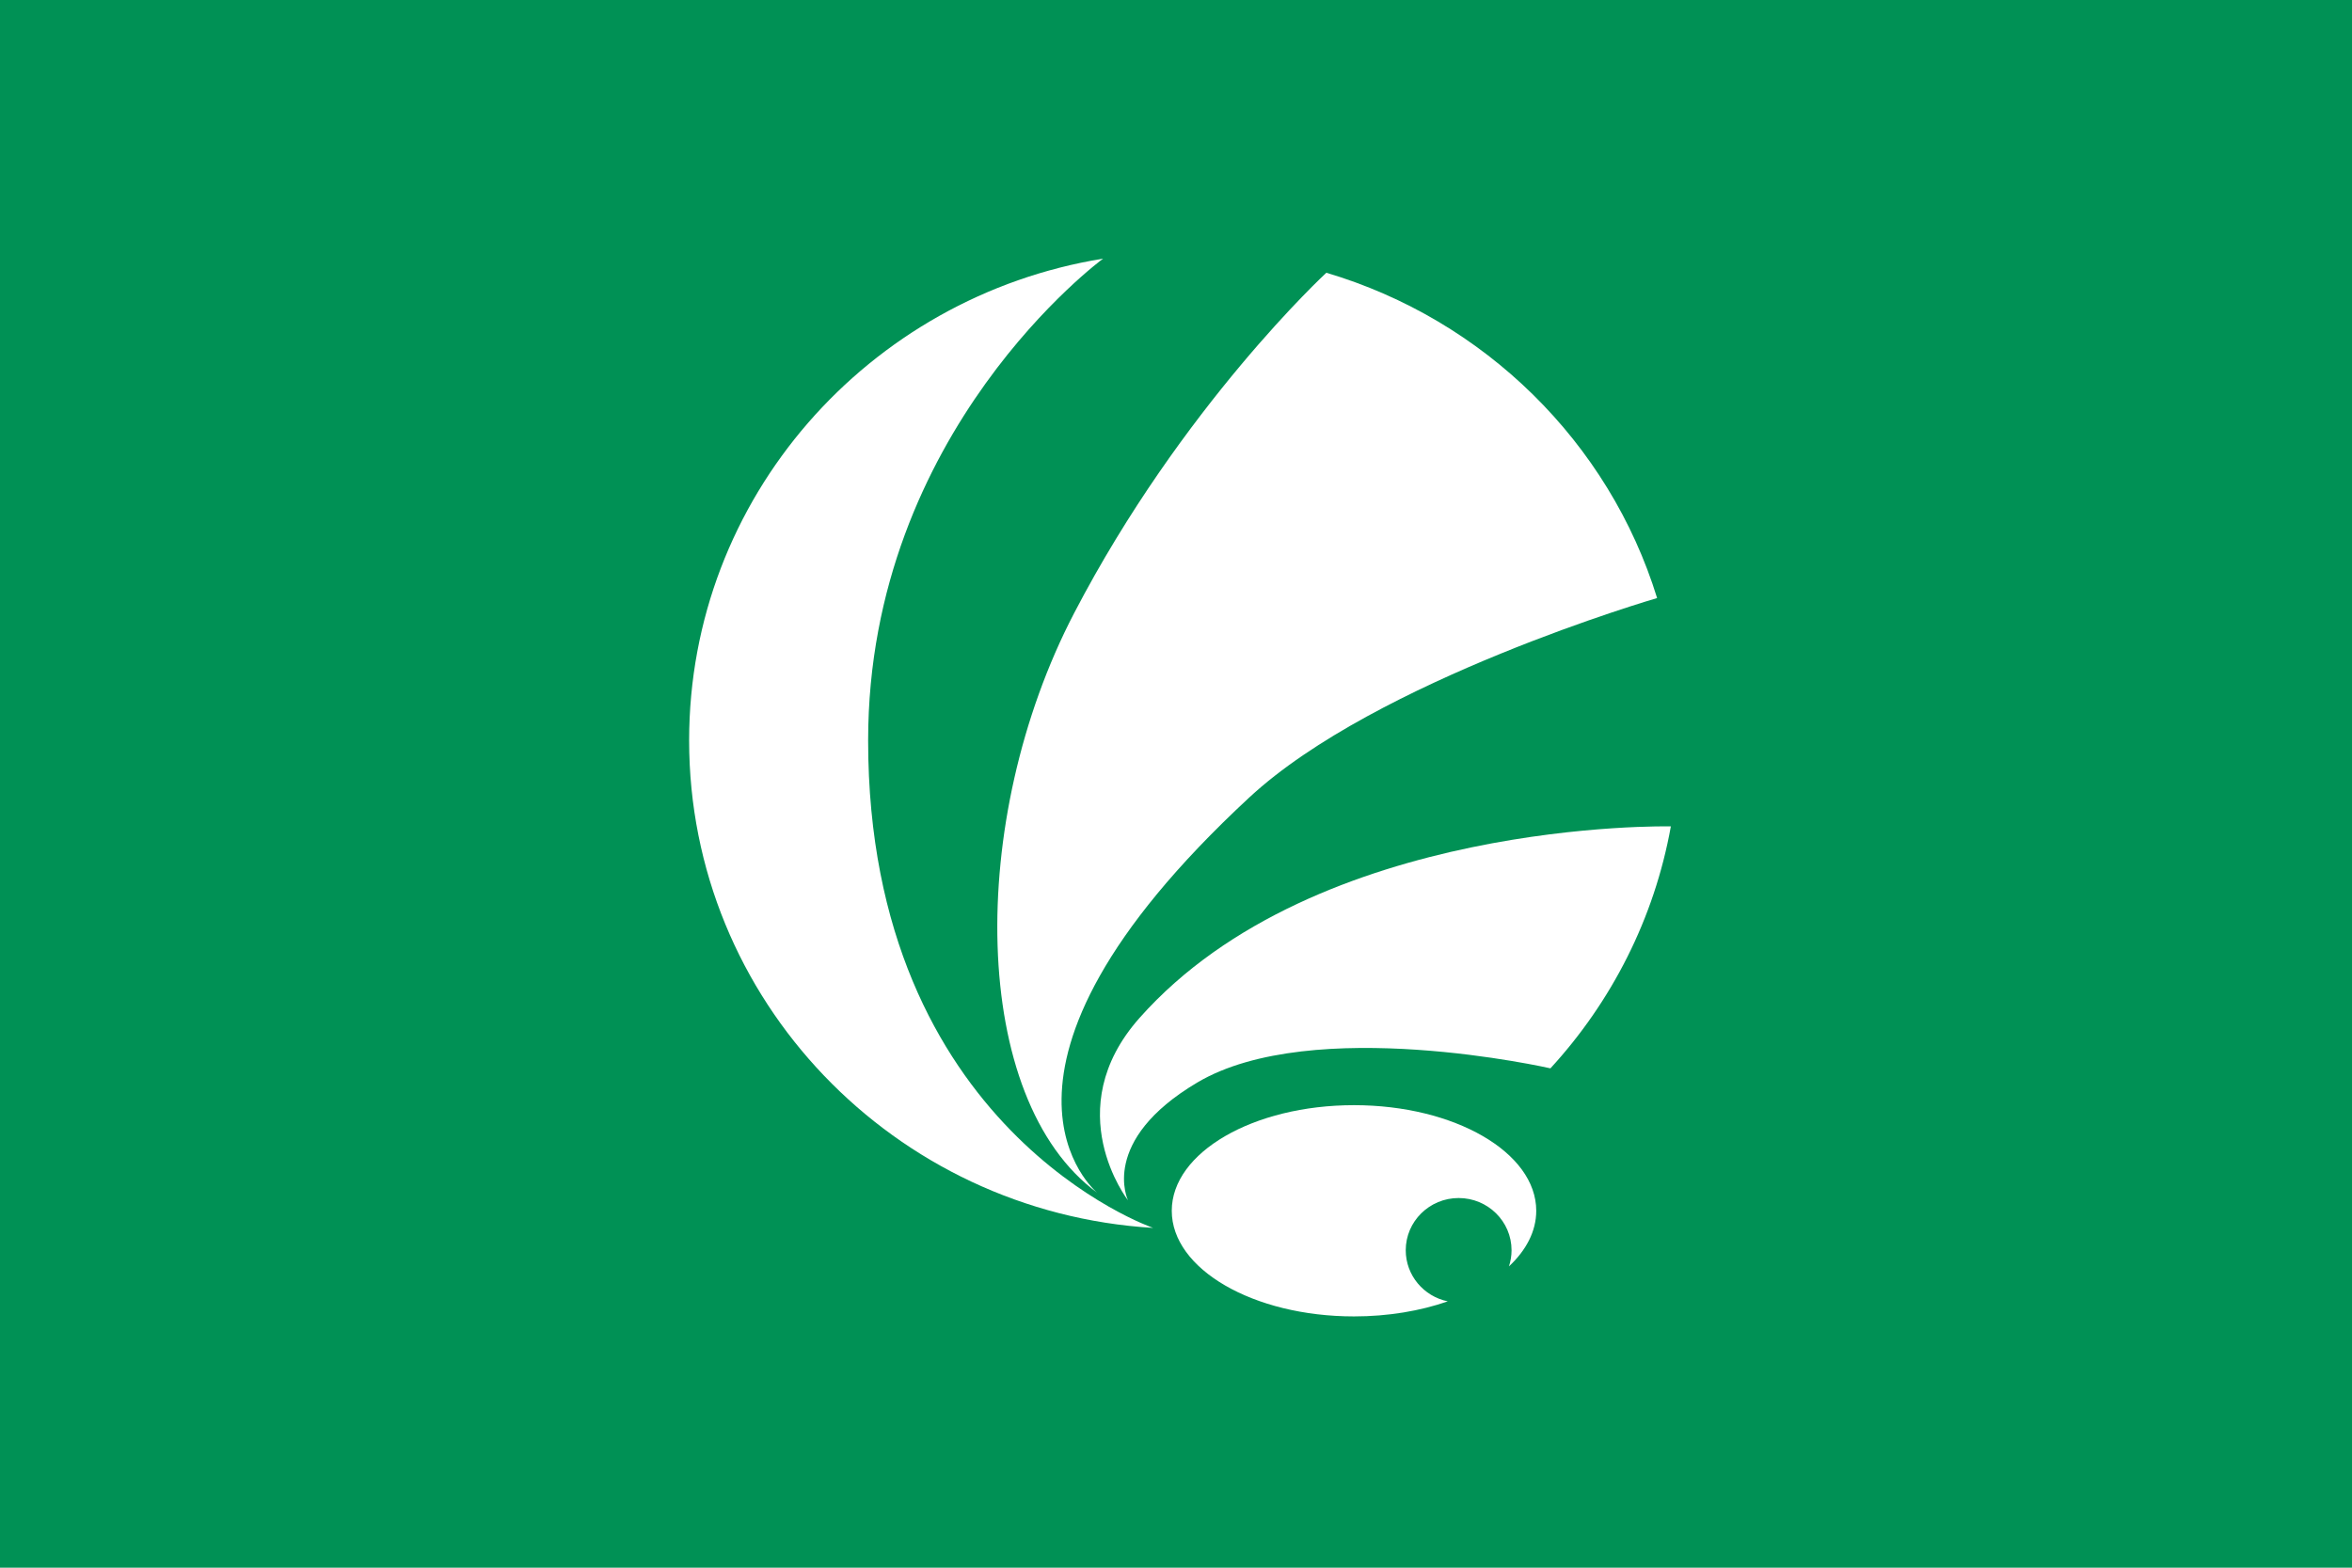
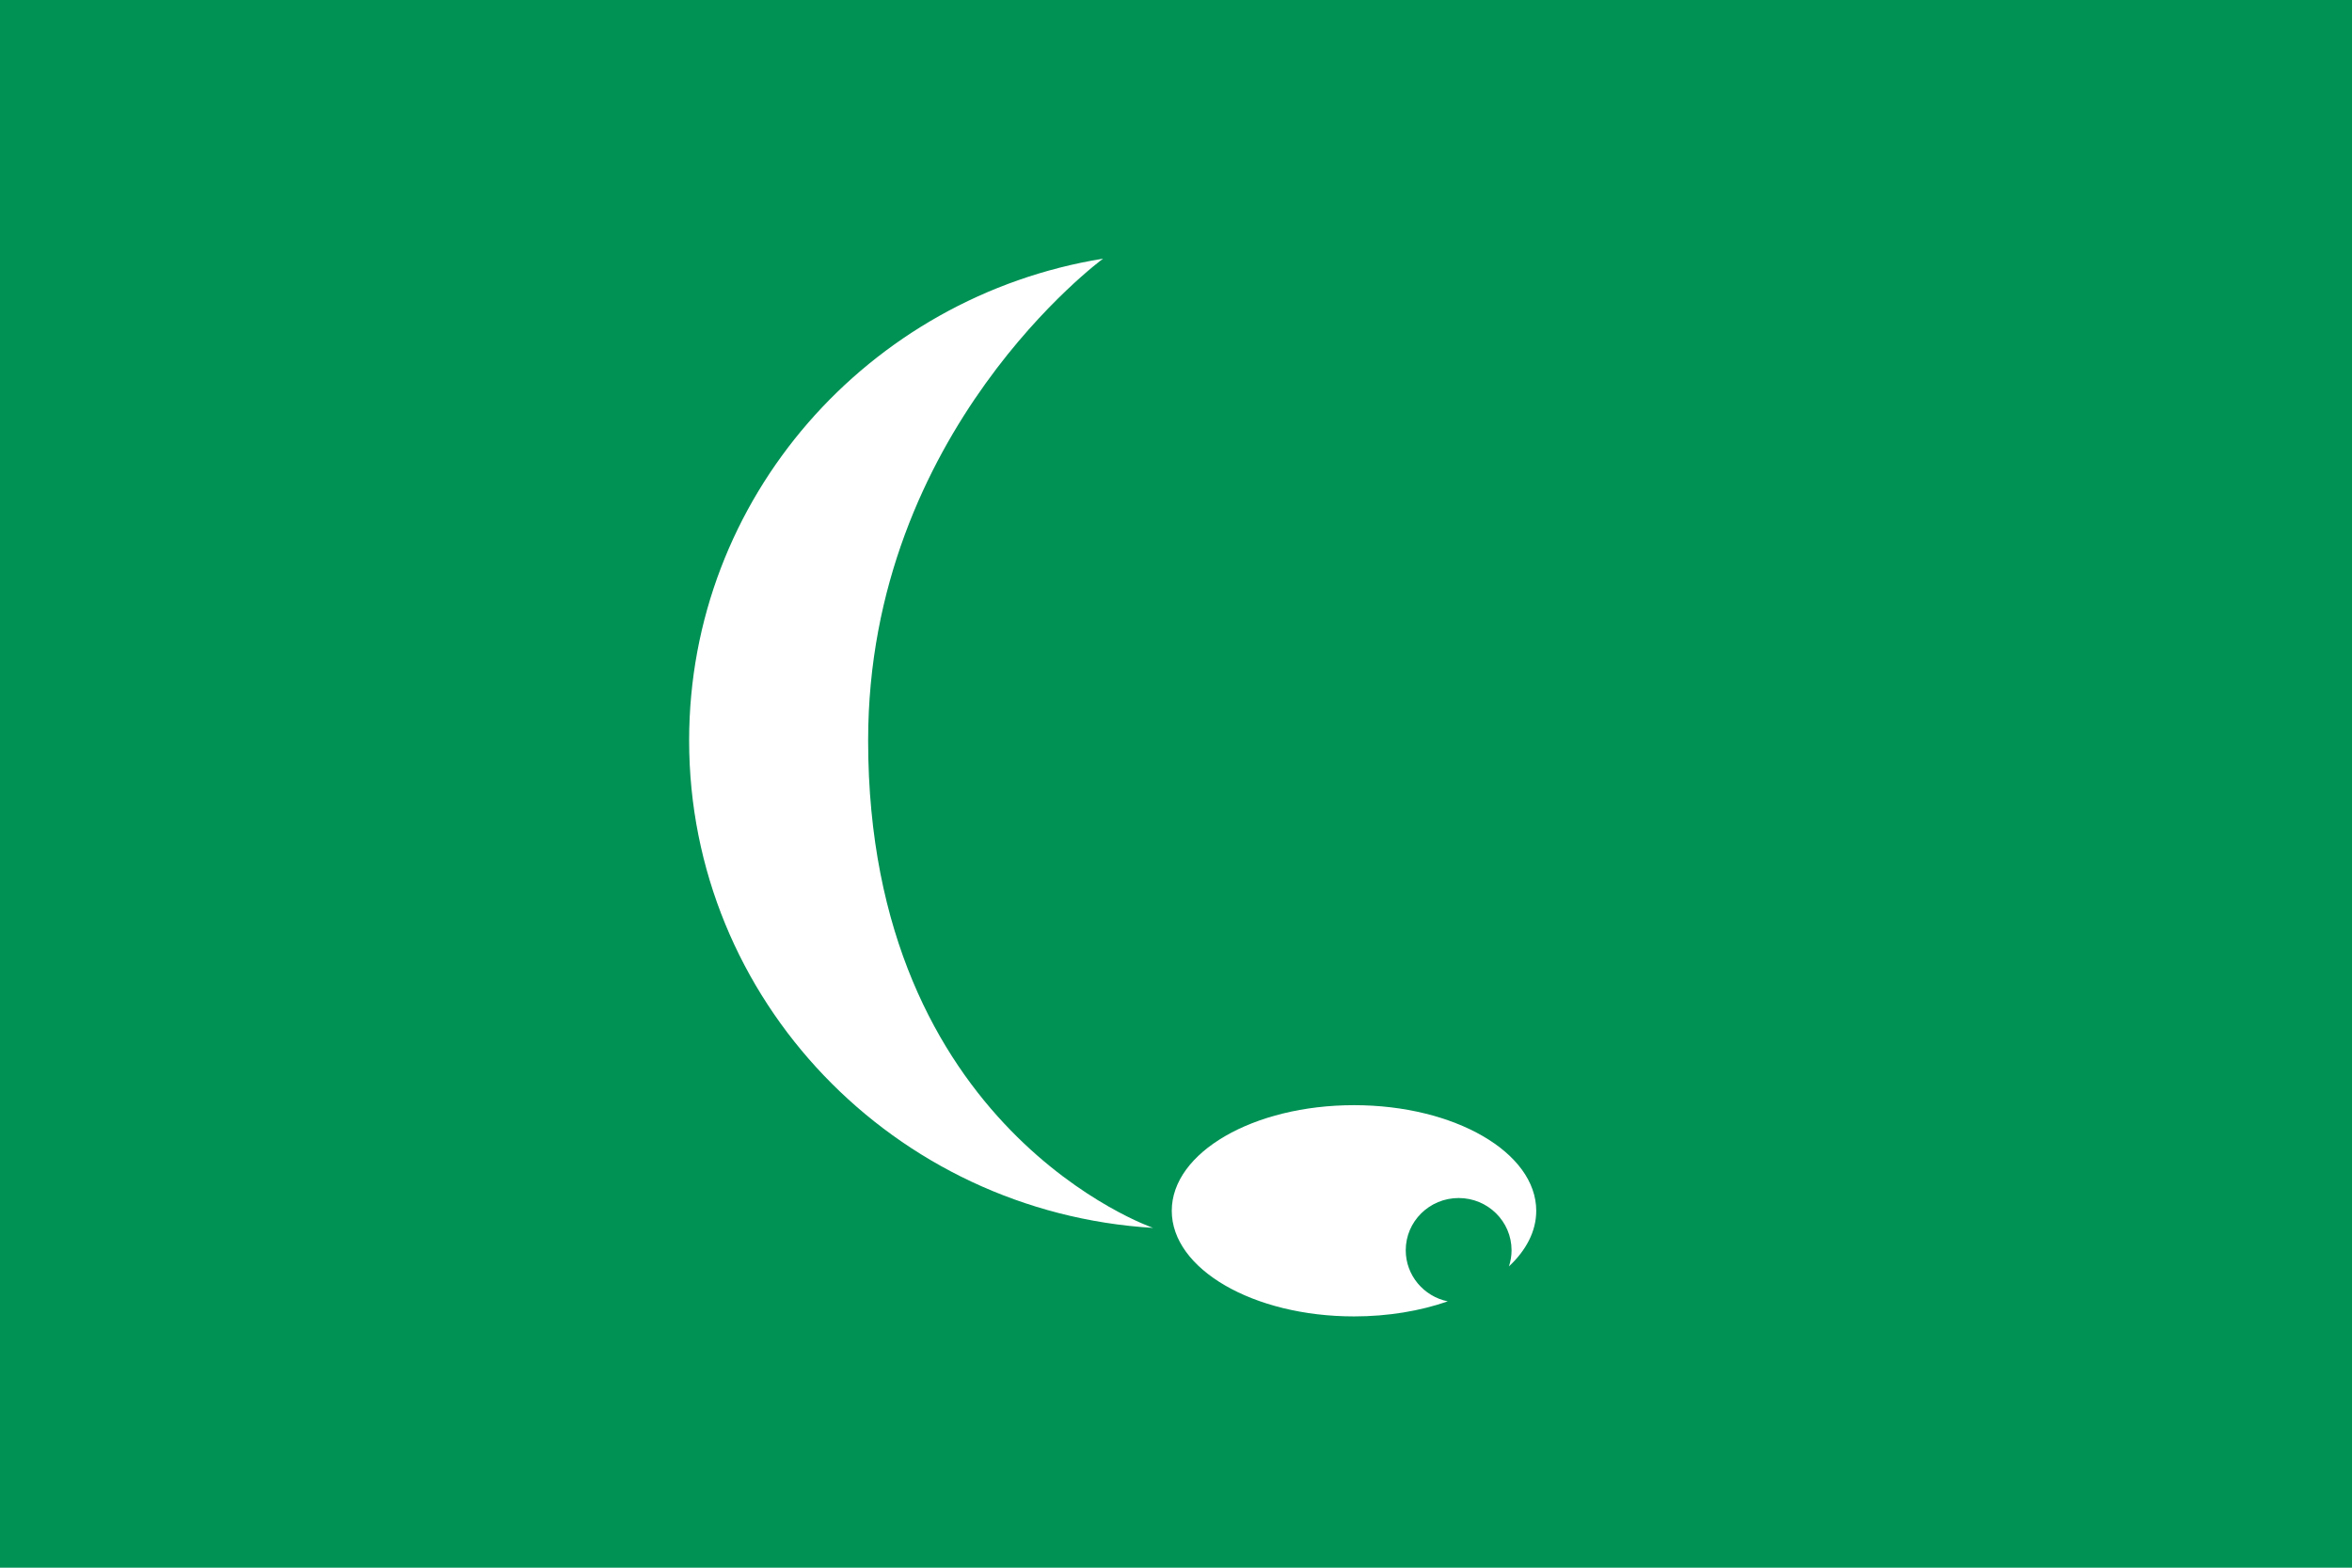
<svg xmlns="http://www.w3.org/2000/svg" xmlns:ns1="http://sodipodi.sourceforge.net/DTD/sodipodi-0.dtd" xmlns:ns2="http://www.inkscape.org/namespaces/inkscape" version="1.1" id="svg2" width="324" height="216" viewBox="0 0 324 216" ns1:docname="Flag of Shodoshima, Kagawa.svg" ns2:version="0.92.3 (2405546, 2018-03-11)">
  <defs id="defs6" />
  <ns1:namedview pagecolor="#ffffff" bordercolor="#666666" borderopacity="1" objecttolerance="10" gridtolerance="10" guidetolerance="10" ns2:pageopacity="0" ns2:pageshadow="2" ns2:window-width="1920" ns2:window-height="1017" id="namedview4" showgrid="false" ns2:zoom="2.4792386" ns2:cx="60.996643" ns2:cy="105.41137" ns2:window-x="-8" ns2:window-y="-8" ns2:window-maximized="1" ns2:current-layer="svg2" />
  <style id="style2" type="text/css">
	.st0{fill:#04A34F;}
	.st1{fill:#FDF200;}
</style>
  <style id="style829" type="text/css">
	.st0{fill:#990100;}
	.st1{fill:#fff;}
</style>
  <style id="style864" type="text/css">
	.st0{fill:#004000;}
	.st1{fill:#fff;}
</style>
  <style id="style938" type="text/css">
	.st0{fill:#fff;}
	.st1{fill:#098237;}
	.st2{fill:#BC1819;}
	.st3{fill:#1E3D8B;}
</style>
  <style id="style976" type="text/css">
	.st0{fill:#FFFFFF;}
	.st1{fill:#E30E21;}
	.st2{fill:none;stroke:#E30E21;stroke-width:7;stroke-miterlimit:10;}
</style>
  <style id="style1047" type="text/css">
	.st0{fill:#004080;}
	.st1{fill:#fff;}
</style>
  <style id="style1074" type="text/css">
	.st0{fill:#fff;}
	.st1{fill:#0af;}
	.st2{fill:#3a3;}
</style>
  <style id="style867" type="text/css">
	.st0{fill:#3F48CC;}
	.st1{fill:none;stroke:#fff;stroke-width:17;}
	.st2{fill:#fff;}
	.st3{fill:none;stroke:#3F48CC;stroke-width:3;}
</style>
  <style id="style908" type="text/css">
	.st0{fill:#fff;}
	.st1{fill:#ED1C24;}
	.st2{fill:none;stroke:#ED1C24;stroke-width:12;}
</style>
  <style id="style965" type="text/css">
	.st0{fill:#00A3E8;}
	.st1{fill:#fff;}
	.st2{fill:none;stroke:#fff;stroke-width:2;}
	.st3{fill:none;stroke:#00A3E8;stroke-width:2;}
</style>
  <style id="style1077" type="text/css">
	.st0{fill:#3F48CC;}
	.st1{fill:#FF7F27;}
</style>
  <style id="style1161" type="text/css">
	.st0{fill:#000028;}
	.st1{fill:#fff;}
</style>
  <style id="style1236" type="text/css">
	.st0{fill:#880015;}
	.st1{fill:#FFFFFF;}
</style>
  <rect style="opacity:1;fill:#009155;fill-opacity:1;fill-rule:evenodd;stroke:none;stroke-width:6.186;stroke-miterlimit:4;stroke-dasharray:none;stroke-opacity:1" id="rect852" width="324" height="216" x="2.0247558e-005" y="2.0414551e-005" />
  <path d="m 158.845,169.183 c -35.665,-2.157 -63.914,-31.399 -63.914,-67.155 0,-33.421 24.679,-61.15 57.024,-66.391 0,0 -32.365,23.718 -32.365,66.391 0,53.669 39.255,67.155 39.255,67.155" style="fill:#ffffff;fill-opacity:1;fill-rule:nonzero;stroke:none;stroke-width:0.483" id="path468" ns2:connector-curvature="0" />
-   <path d="m 151.143,164.336 c 0,0 -20.063,-16.416 20.947,-54.454 17.501,-16.232 56.185,-27.481 56.185,-27.481 -6.617,-21.456 -23.8,-38.365 -45.565,-44.821 0,0 -19.9,18.371 -34.748,46.907 -14.848,28.536 -14.318,67.021 3.182,79.849" style="fill:#ffffff;fill-opacity:1;fill-rule:nonzero;stroke:none;stroke-width:0.483" id="path470" ns2:connector-curvature="0" />
-   <path d="m 230.169,113.859 c -2.282,12.701 -8.173,24.172 -16.589,33.34 0,0 -32.74,-7.472 -48.649,1.953 -13.538,8.02 -9.545,16.232 -9.545,16.232 0,0 -9.67,-12.444 1.591,-25.133 24.394,-27.489 73.193,-26.391 73.193,-26.391" style="fill:#ffffff;fill-opacity:1;fill-rule:nonzero;stroke:none;stroke-width:0.483" id="path472" ns2:connector-curvature="0" />
  <path d="m 186.521,152.273 c -13.865,0 -25.105,6.515 -25.105,14.553 0,8.037 11.24,14.552 25.105,14.552 4.724,0 9.142,-0.758 12.916,-2.073 -3.306,-0.683 -5.789,-3.575 -5.789,-7.042 0,-3.974 3.263,-7.196 7.288,-7.196 4.025,0 7.288,3.222 7.288,7.196 0,0.776 -0.128,1.522 -0.358,2.222 2.381,-2.225 3.759,-4.848 3.759,-7.659 0,-8.037 -11.24,-14.553 -25.105,-14.553" style="fill:#ffffff;fill-opacity:1;fill-rule:nonzero;stroke:none;stroke-width:0.483" id="path474" ns2:connector-curvature="0" />
</svg>